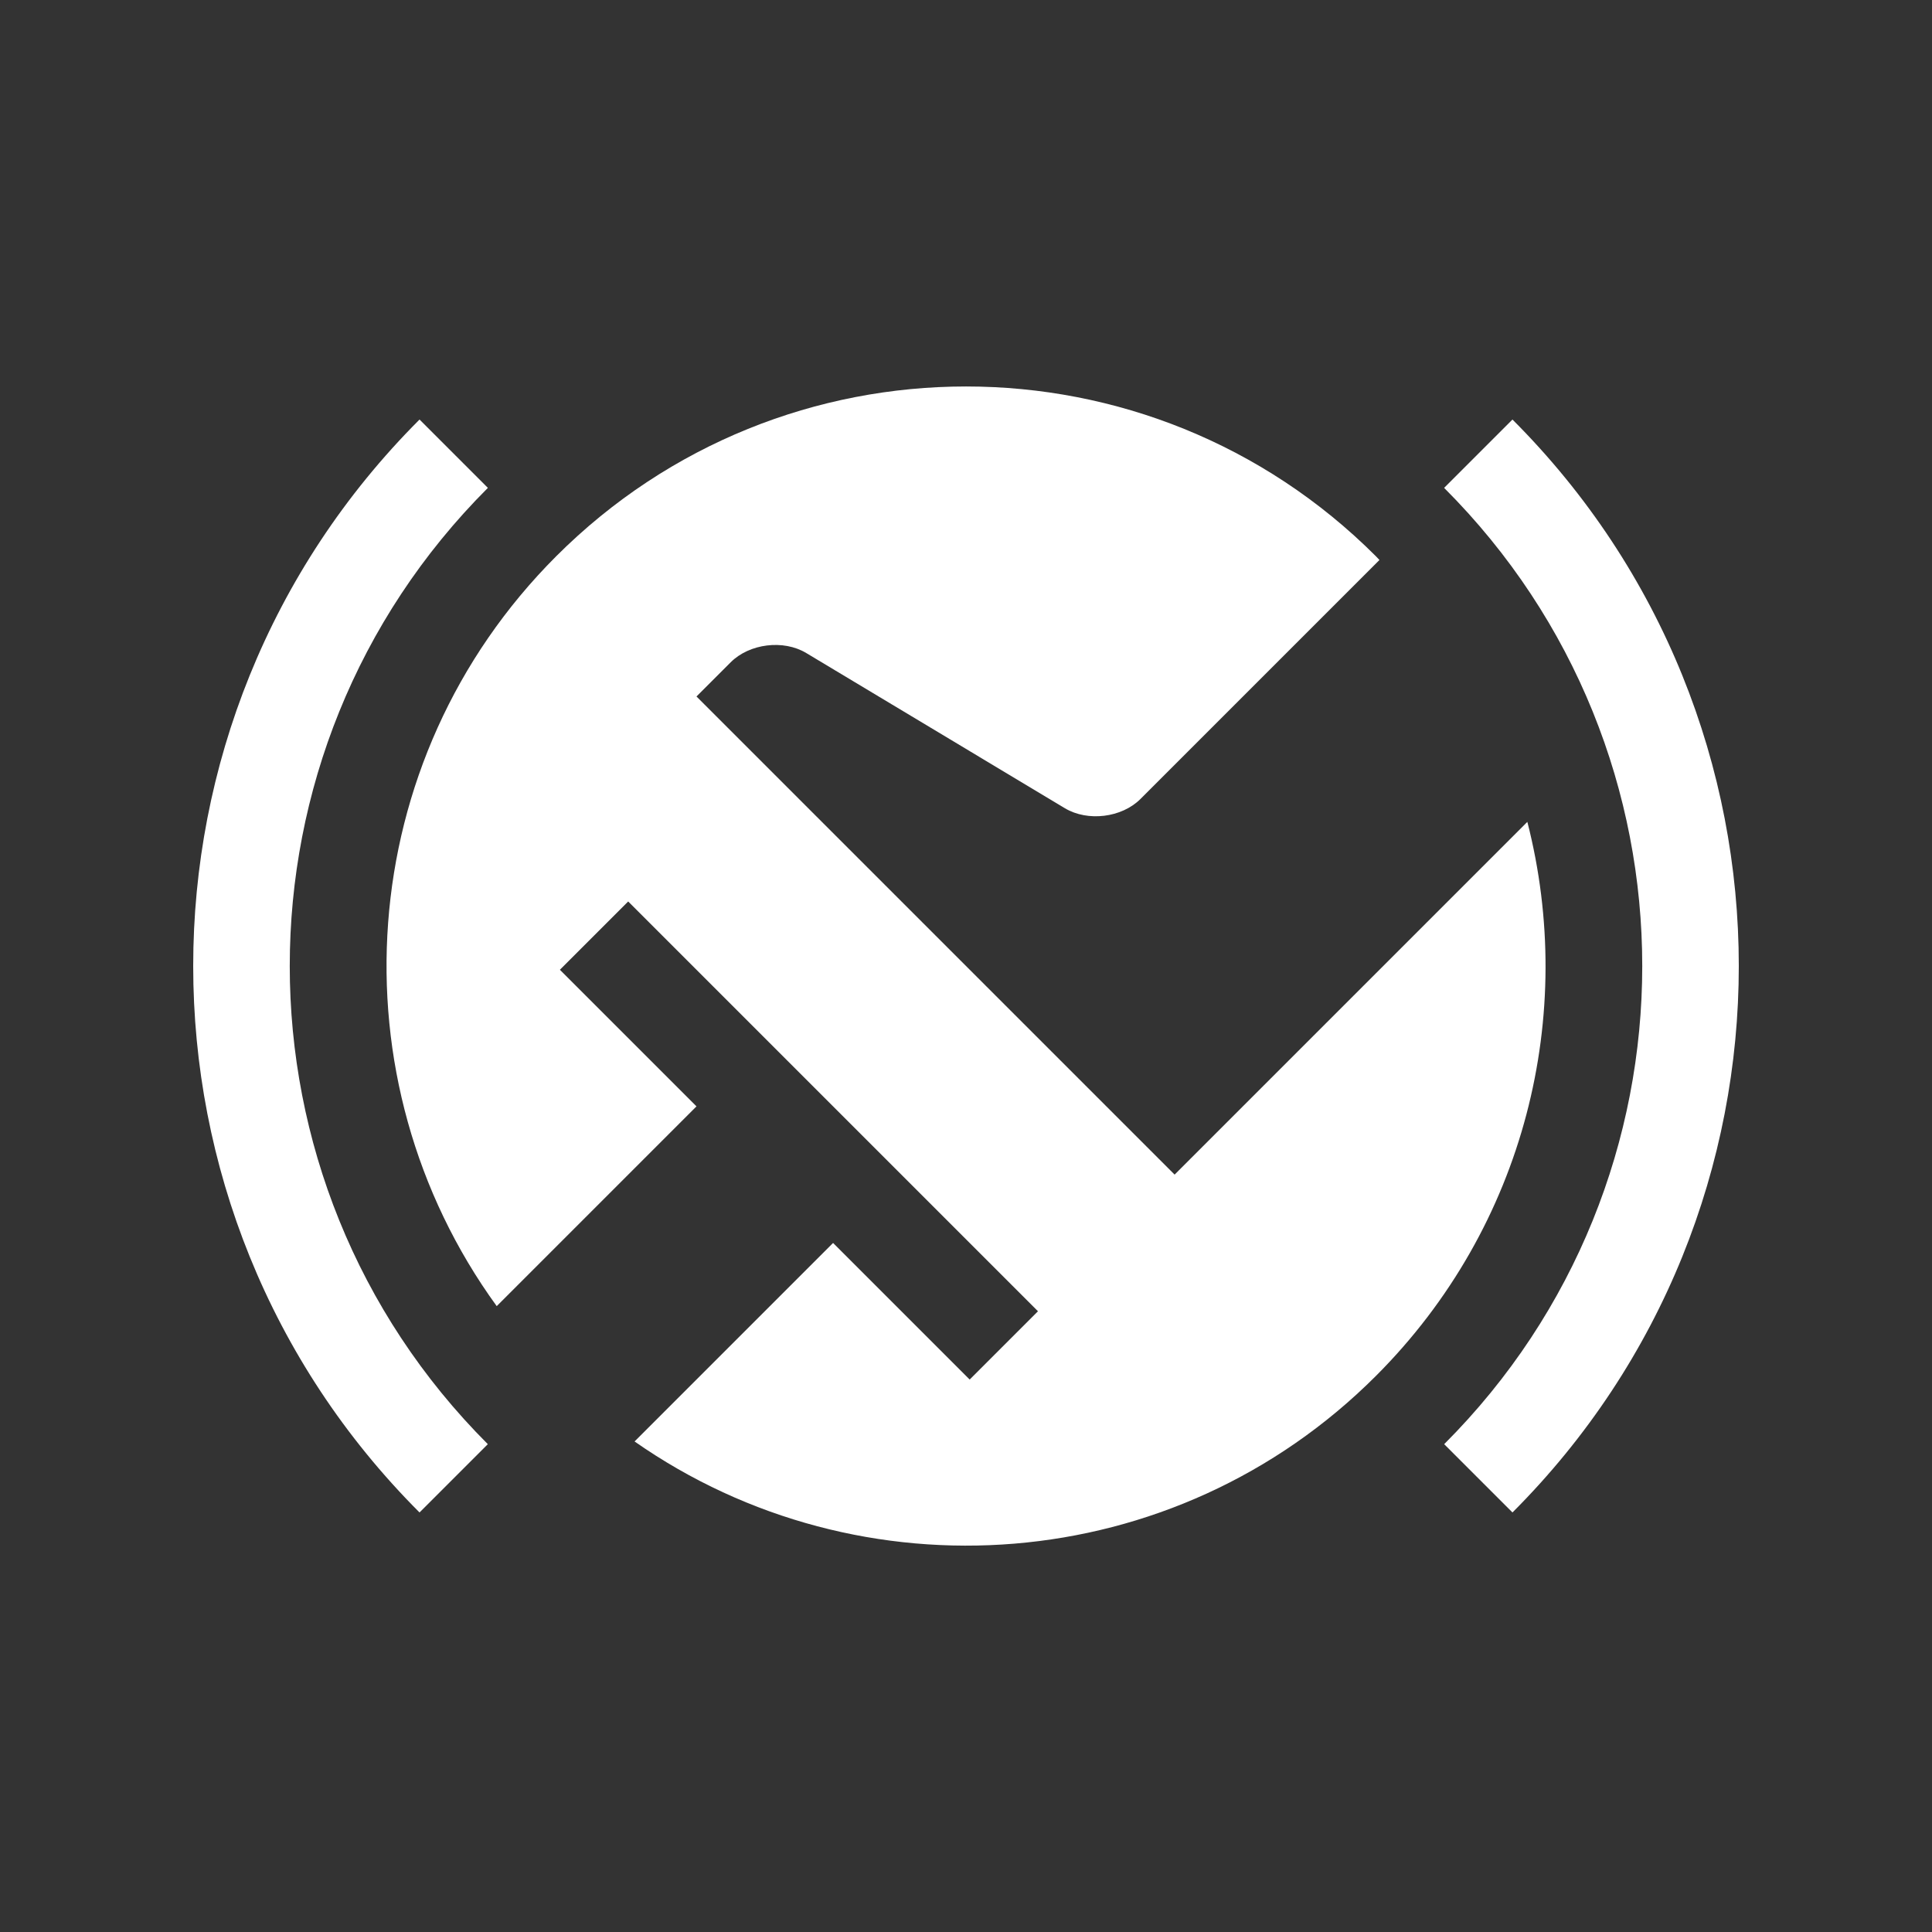
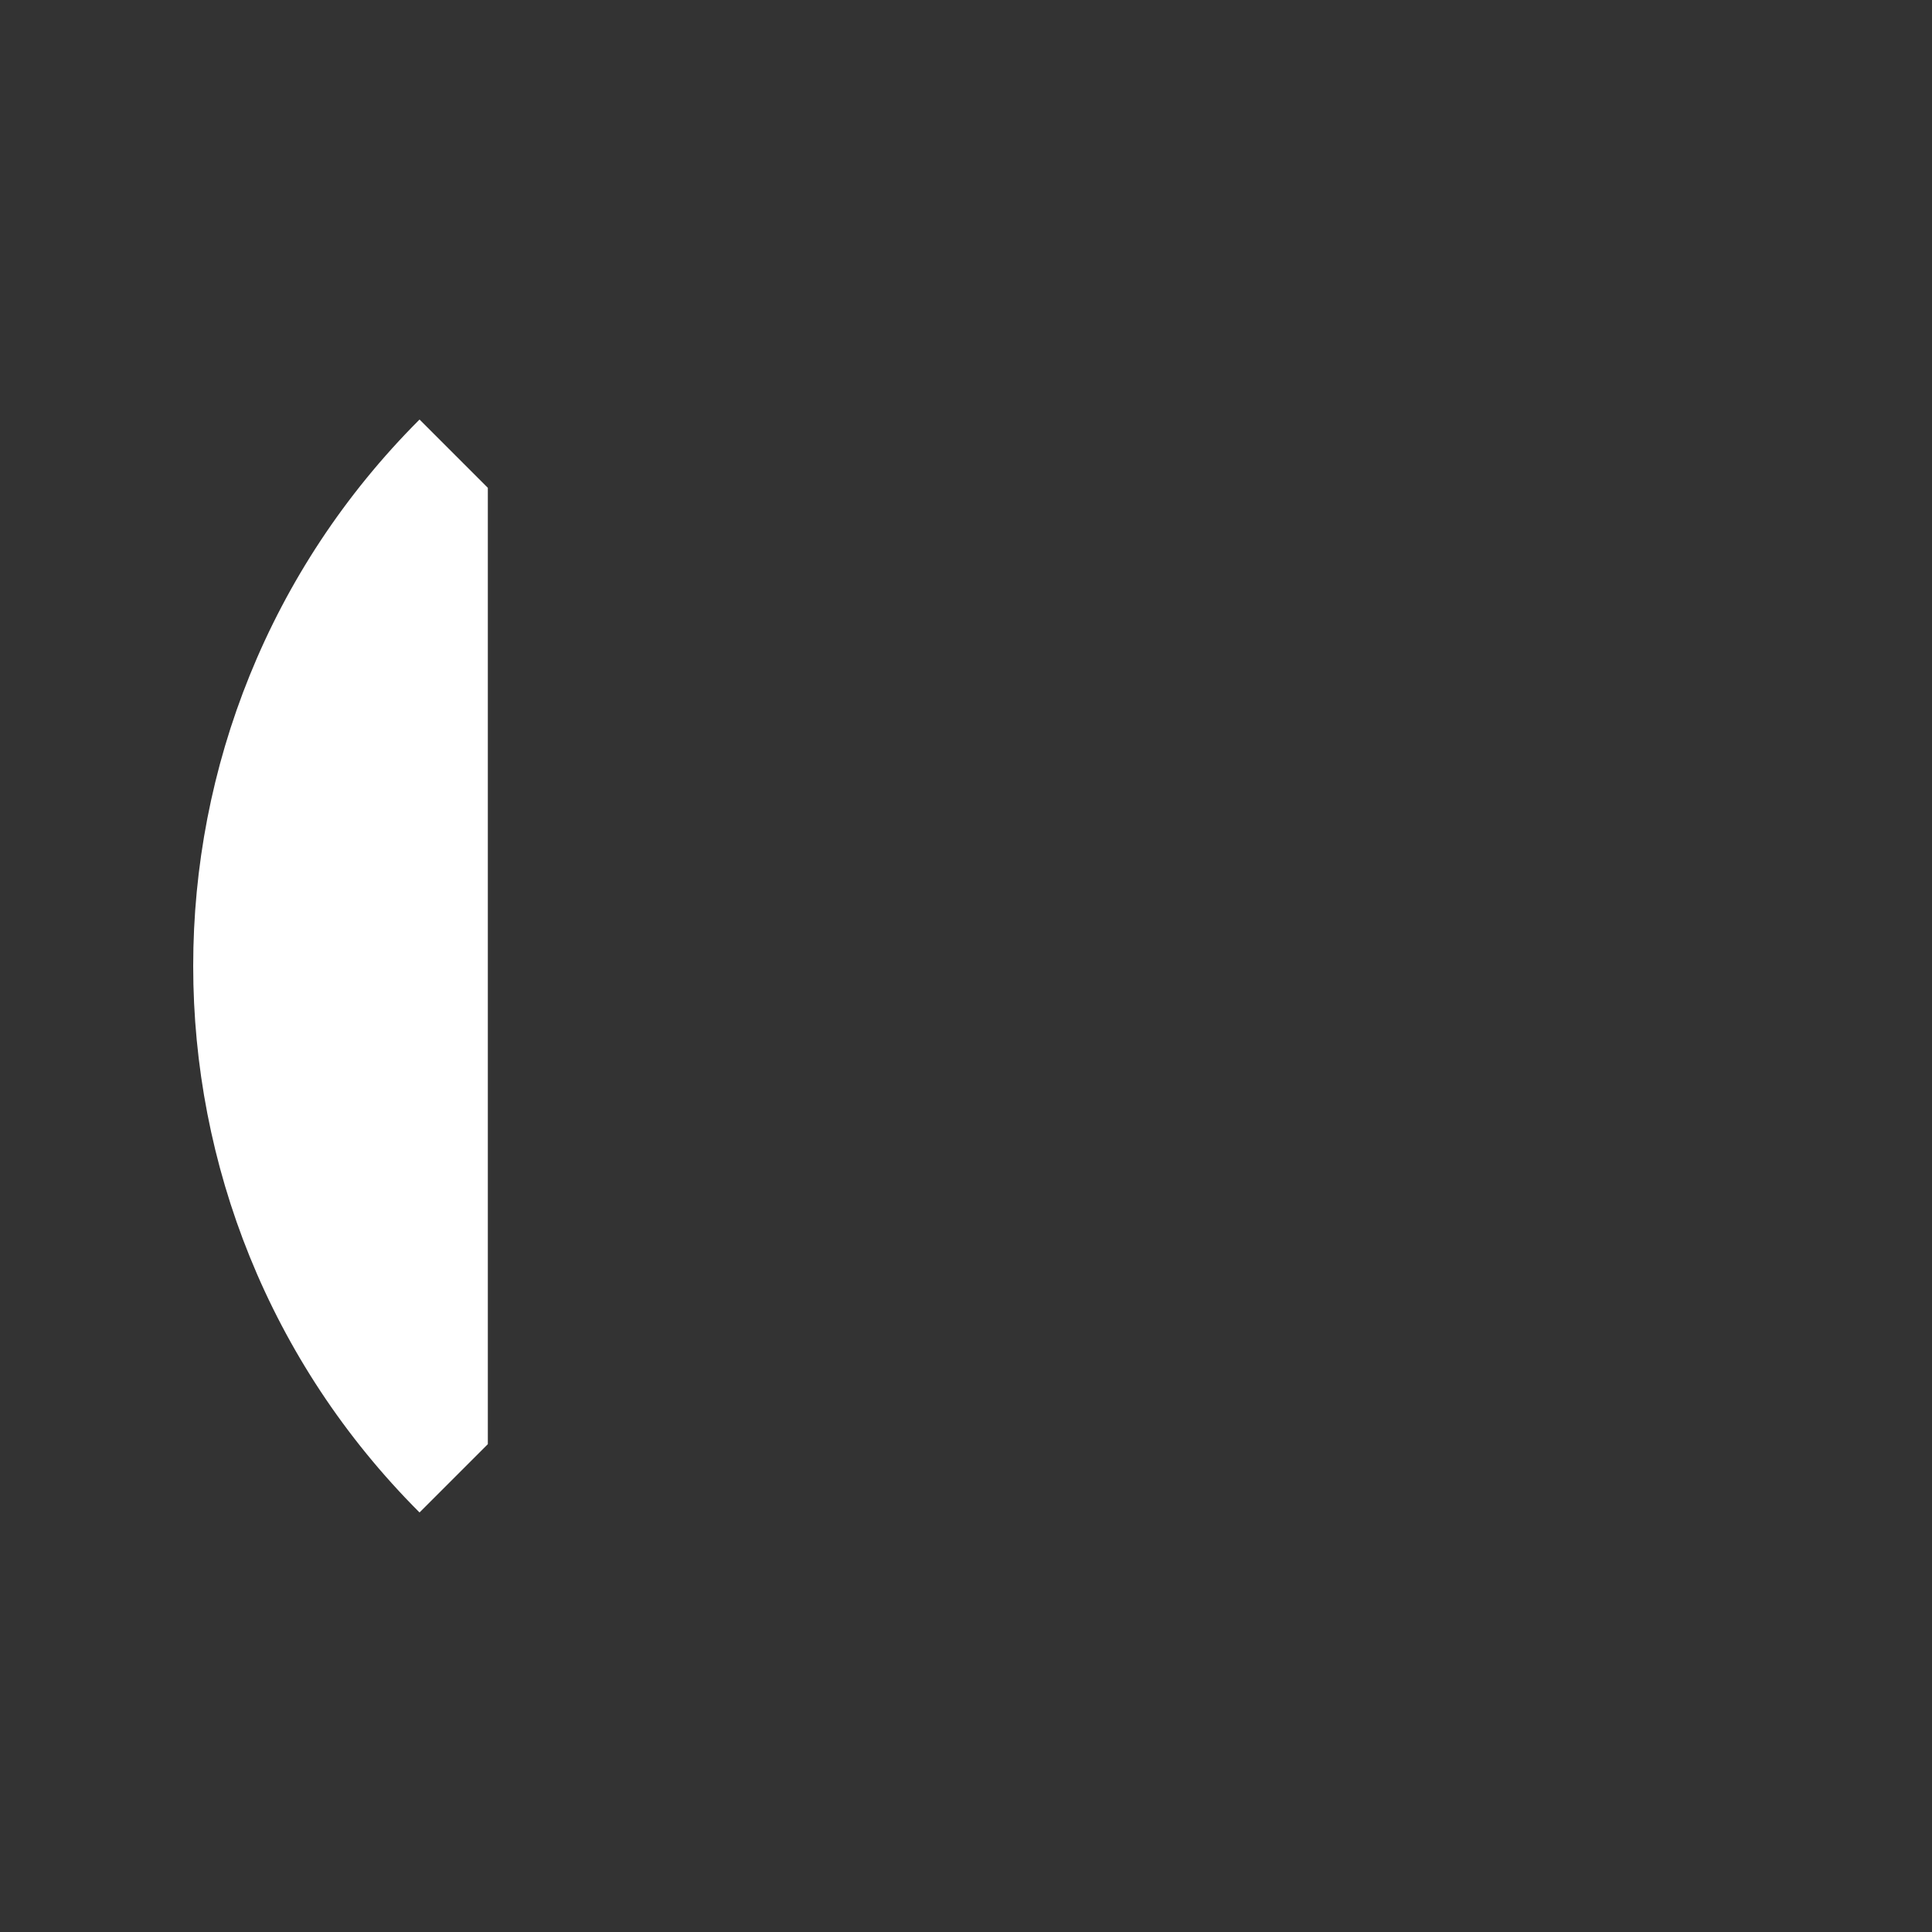
<svg xmlns="http://www.w3.org/2000/svg" id="Layer_1" viewBox="0 0 200 200">
  <rect x="0" y="0" width="200" height="200" fill="#333333" stroke="none" />
  <defs>
    <style>.cls-1{fill:#fff;stroke-width:0px;}</style>
  </defs>
-   <path class="cls-1" d="m50.5,50.5l-7.07-7.07c-31.24,31.24-31.24,81.9,0,113.14l7.07-7.07c-27.34-27.34-27.34-71.66,0-98.99Z" />
-   <path class="cls-1" d="m149.5,50.5l7.07-7.07c31.24,31.24,31.24,81.9,0,113.14l-7.07-7.07c27.34-27.34,27.34-71.66,0-98.99Z" />
-   <path class="cls-1" d="m121.59,121.59l-21.21-21.21-28.28-28.28,3.54-3.54c1.94-1.94,5.46-2.38,7.82-.96l26.78,16.07c2.36,1.41,5.88.98,7.82-.96l10.61-10.61,14.13-14.13c-.13-.13-.24-.26-.37-.39-23.43-23.43-61.42-23.43-84.85,0-21.15,21.15-23.2,54.17-6.16,77.63l20.68-20.68-14.14-14.14,7.07-7.07,14.14,14.14,14.14,14.14,14.14,14.14-7.07,7.07-14.14-14.14-20.55,20.55c23.4,16.36,55.85,14.11,76.74-6.78,15.55-15.55,20.77-37.5,15.68-57.36l-36.52,36.52Z" />
+   <path class="cls-1" d="m50.5,50.5l-7.07-7.07c-31.24,31.24-31.24,81.9,0,113.14l7.07-7.07Z" />
</svg>